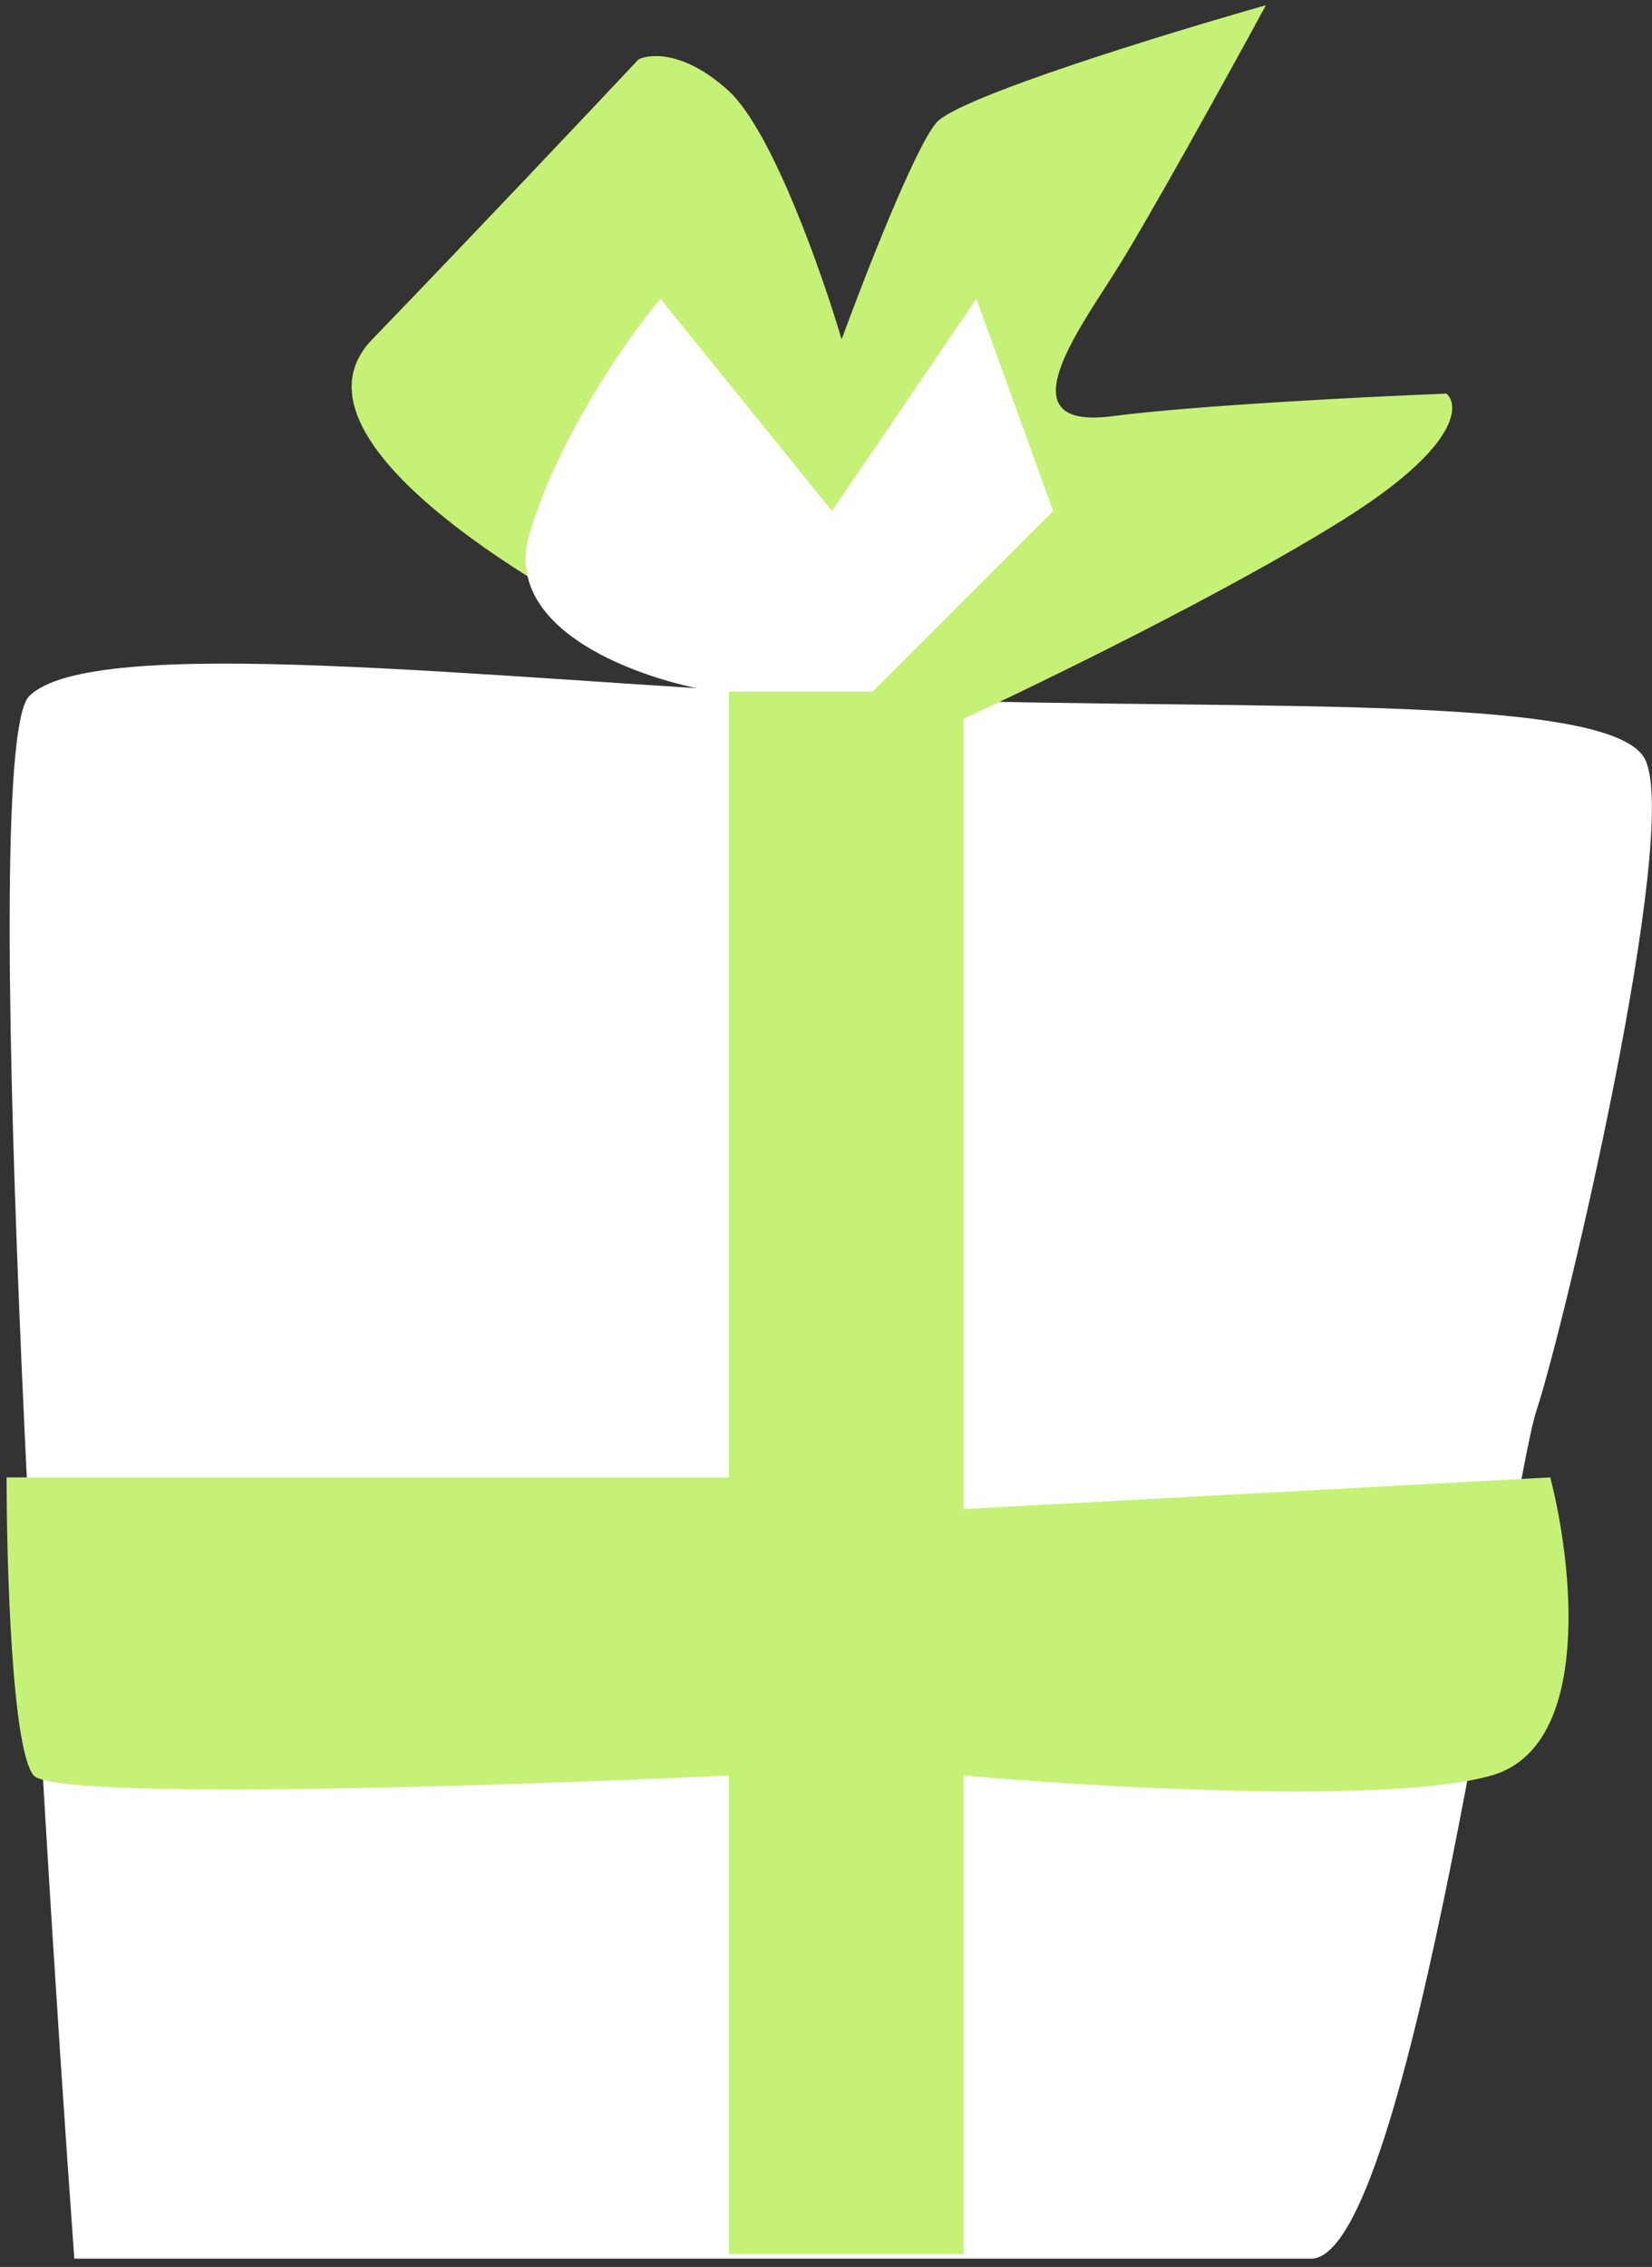
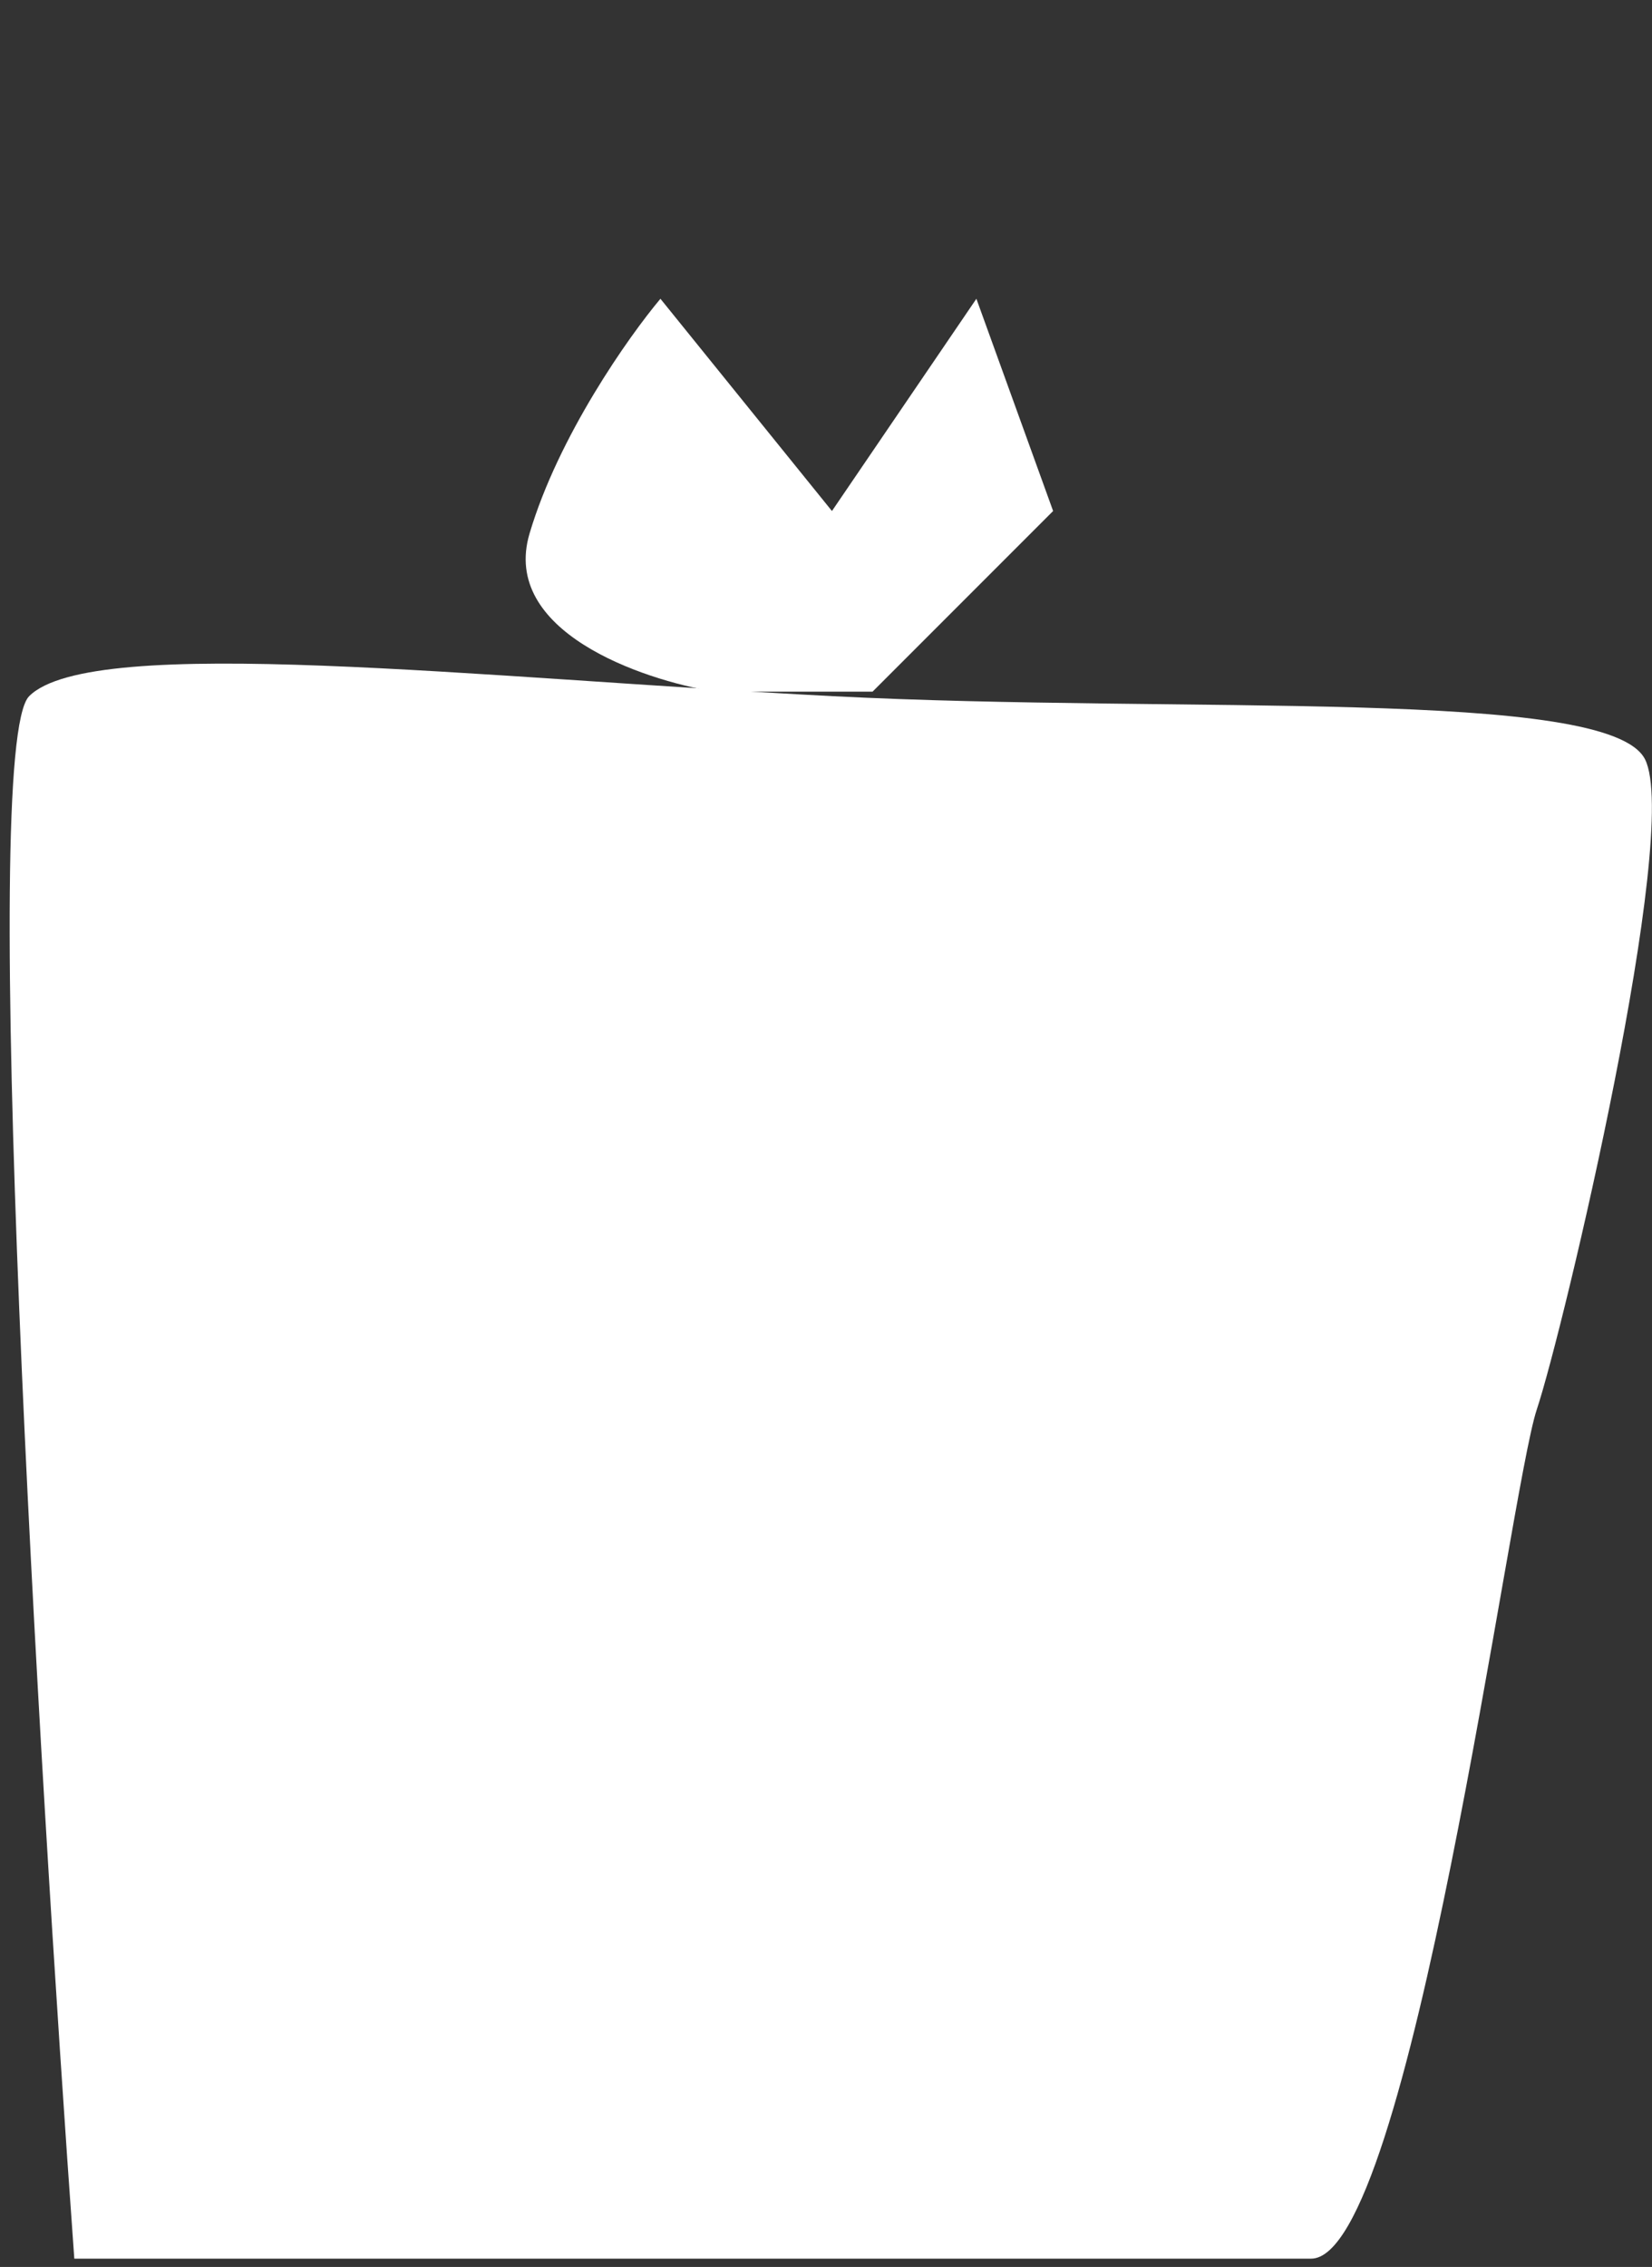
<svg xmlns="http://www.w3.org/2000/svg" width="183" height="251" viewBox="0 0 183 251" fill="none">
  <rect x="0" y="0" width="183" height="251" fill="#333333" stroke="none" />
  <path d="M145.231 250.08H8.231C4.231 194.746 -2.369 82.68 3.231 77.08C10.231 70.08 53.231 75.08 92.231 77.08C131.231 79.08 178.231 76.08 182.231 84.08C186.231 92.08 173.231 147.08 170.231 156.08C167.231 165.08 156.231 250.08 145.231 250.08Z" fill="white" />
-   <path d="M80.731 163.579H0.731C0.731 173.413 1.331 193.78 3.731 196.58C6.131 199.38 56.065 197.746 80.731 196.58V249.58H106.731V196.58C121.565 197.913 154.031 199.78 165.231 196.58C176.431 193.38 174.231 173.246 171.731 163.579L106.731 167.08V79.58C115.398 75.58 135.931 65.58 148.731 57.58C161.531 49.58 161.731 44.913 160.231 43.58C151.731 43.913 132.431 44.88 123.231 46.08C111.731 47.58 118.731 37.58 123.231 30.58C126.831 24.98 136.065 8.246 140.231 0.58C129.065 3.746 106.131 10.78 103.731 13.58C101.331 16.38 95.731 30.746 93.231 37.58C91.064 30.246 85.531 14.479 80.731 10.079C75.931 5.679 72.064 5.913 70.731 6.58C65.564 12.079 52.431 25.98 41.231 37.58C30.031 49.179 62.898 67.746 80.731 75.579V163.579Z" fill="#C6F177" />
  <path d="M58.659 59.08C55.459 69.88 70.992 75.246 79.159 76.58H96.659L116.659 56.58L108.159 33.08L92.159 56.58L73.159 33.08C69.659 37.246 61.859 48.28 58.659 59.08Z" fill="white" />
</svg>